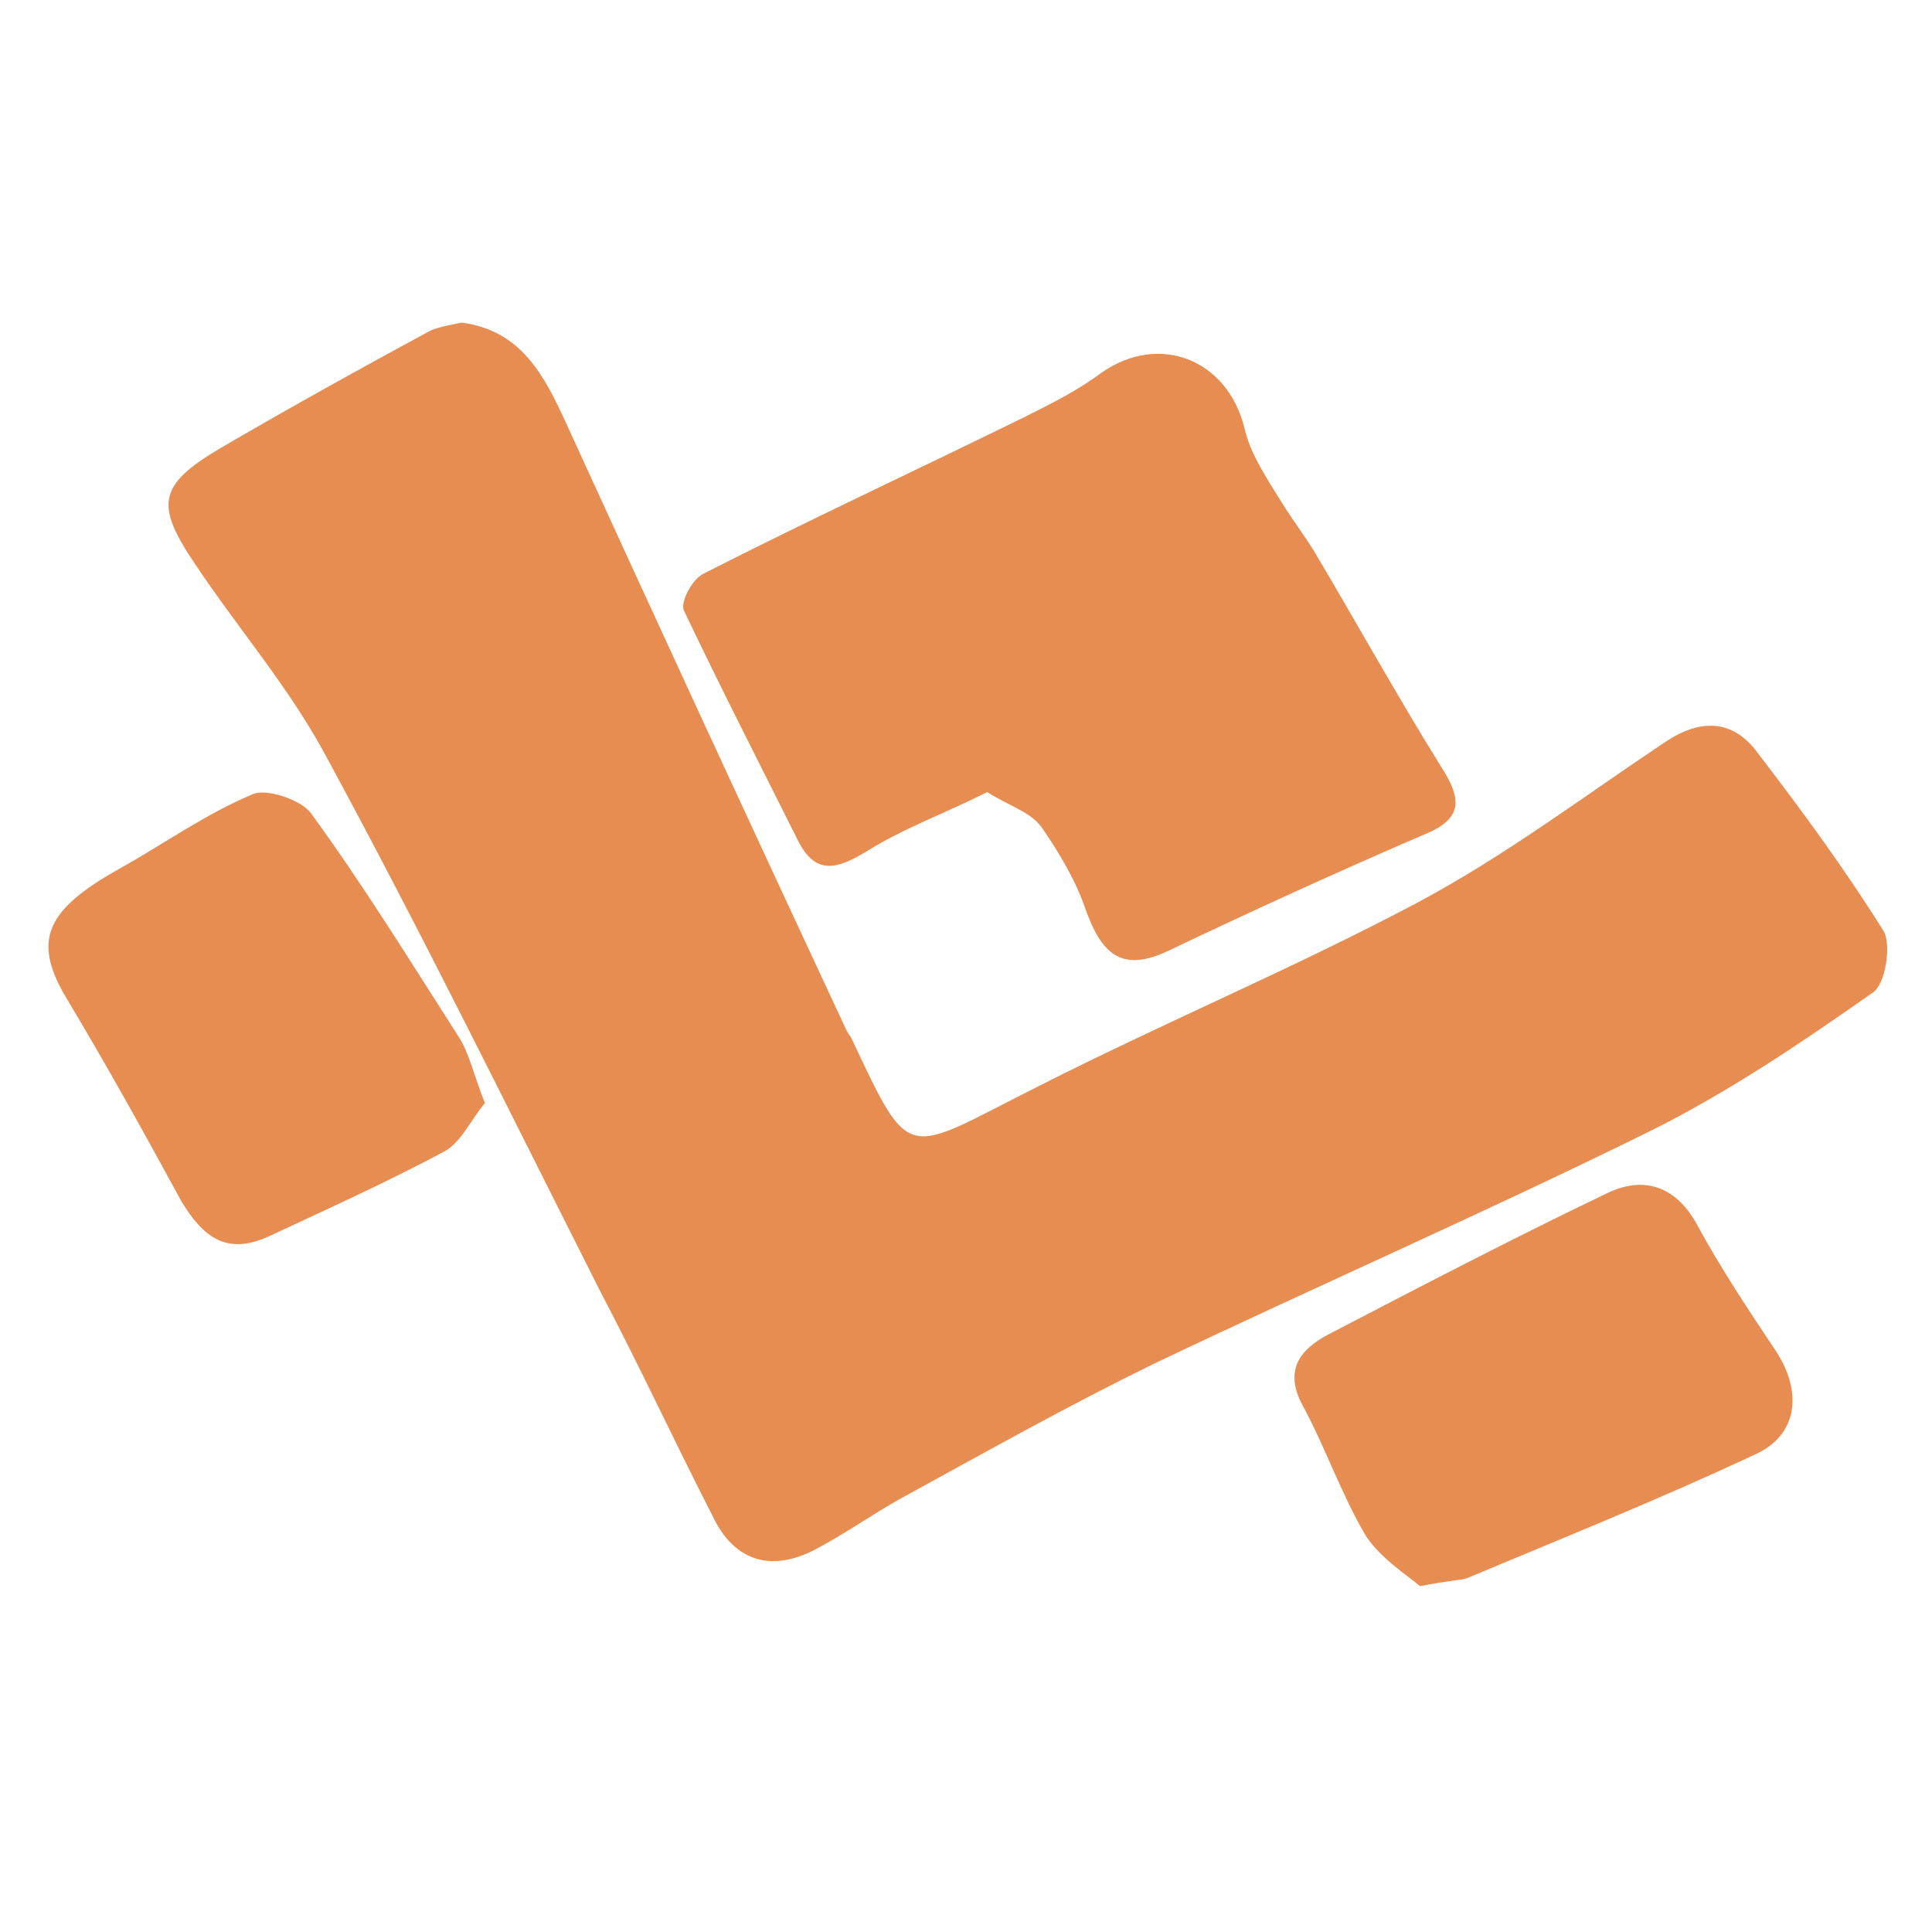
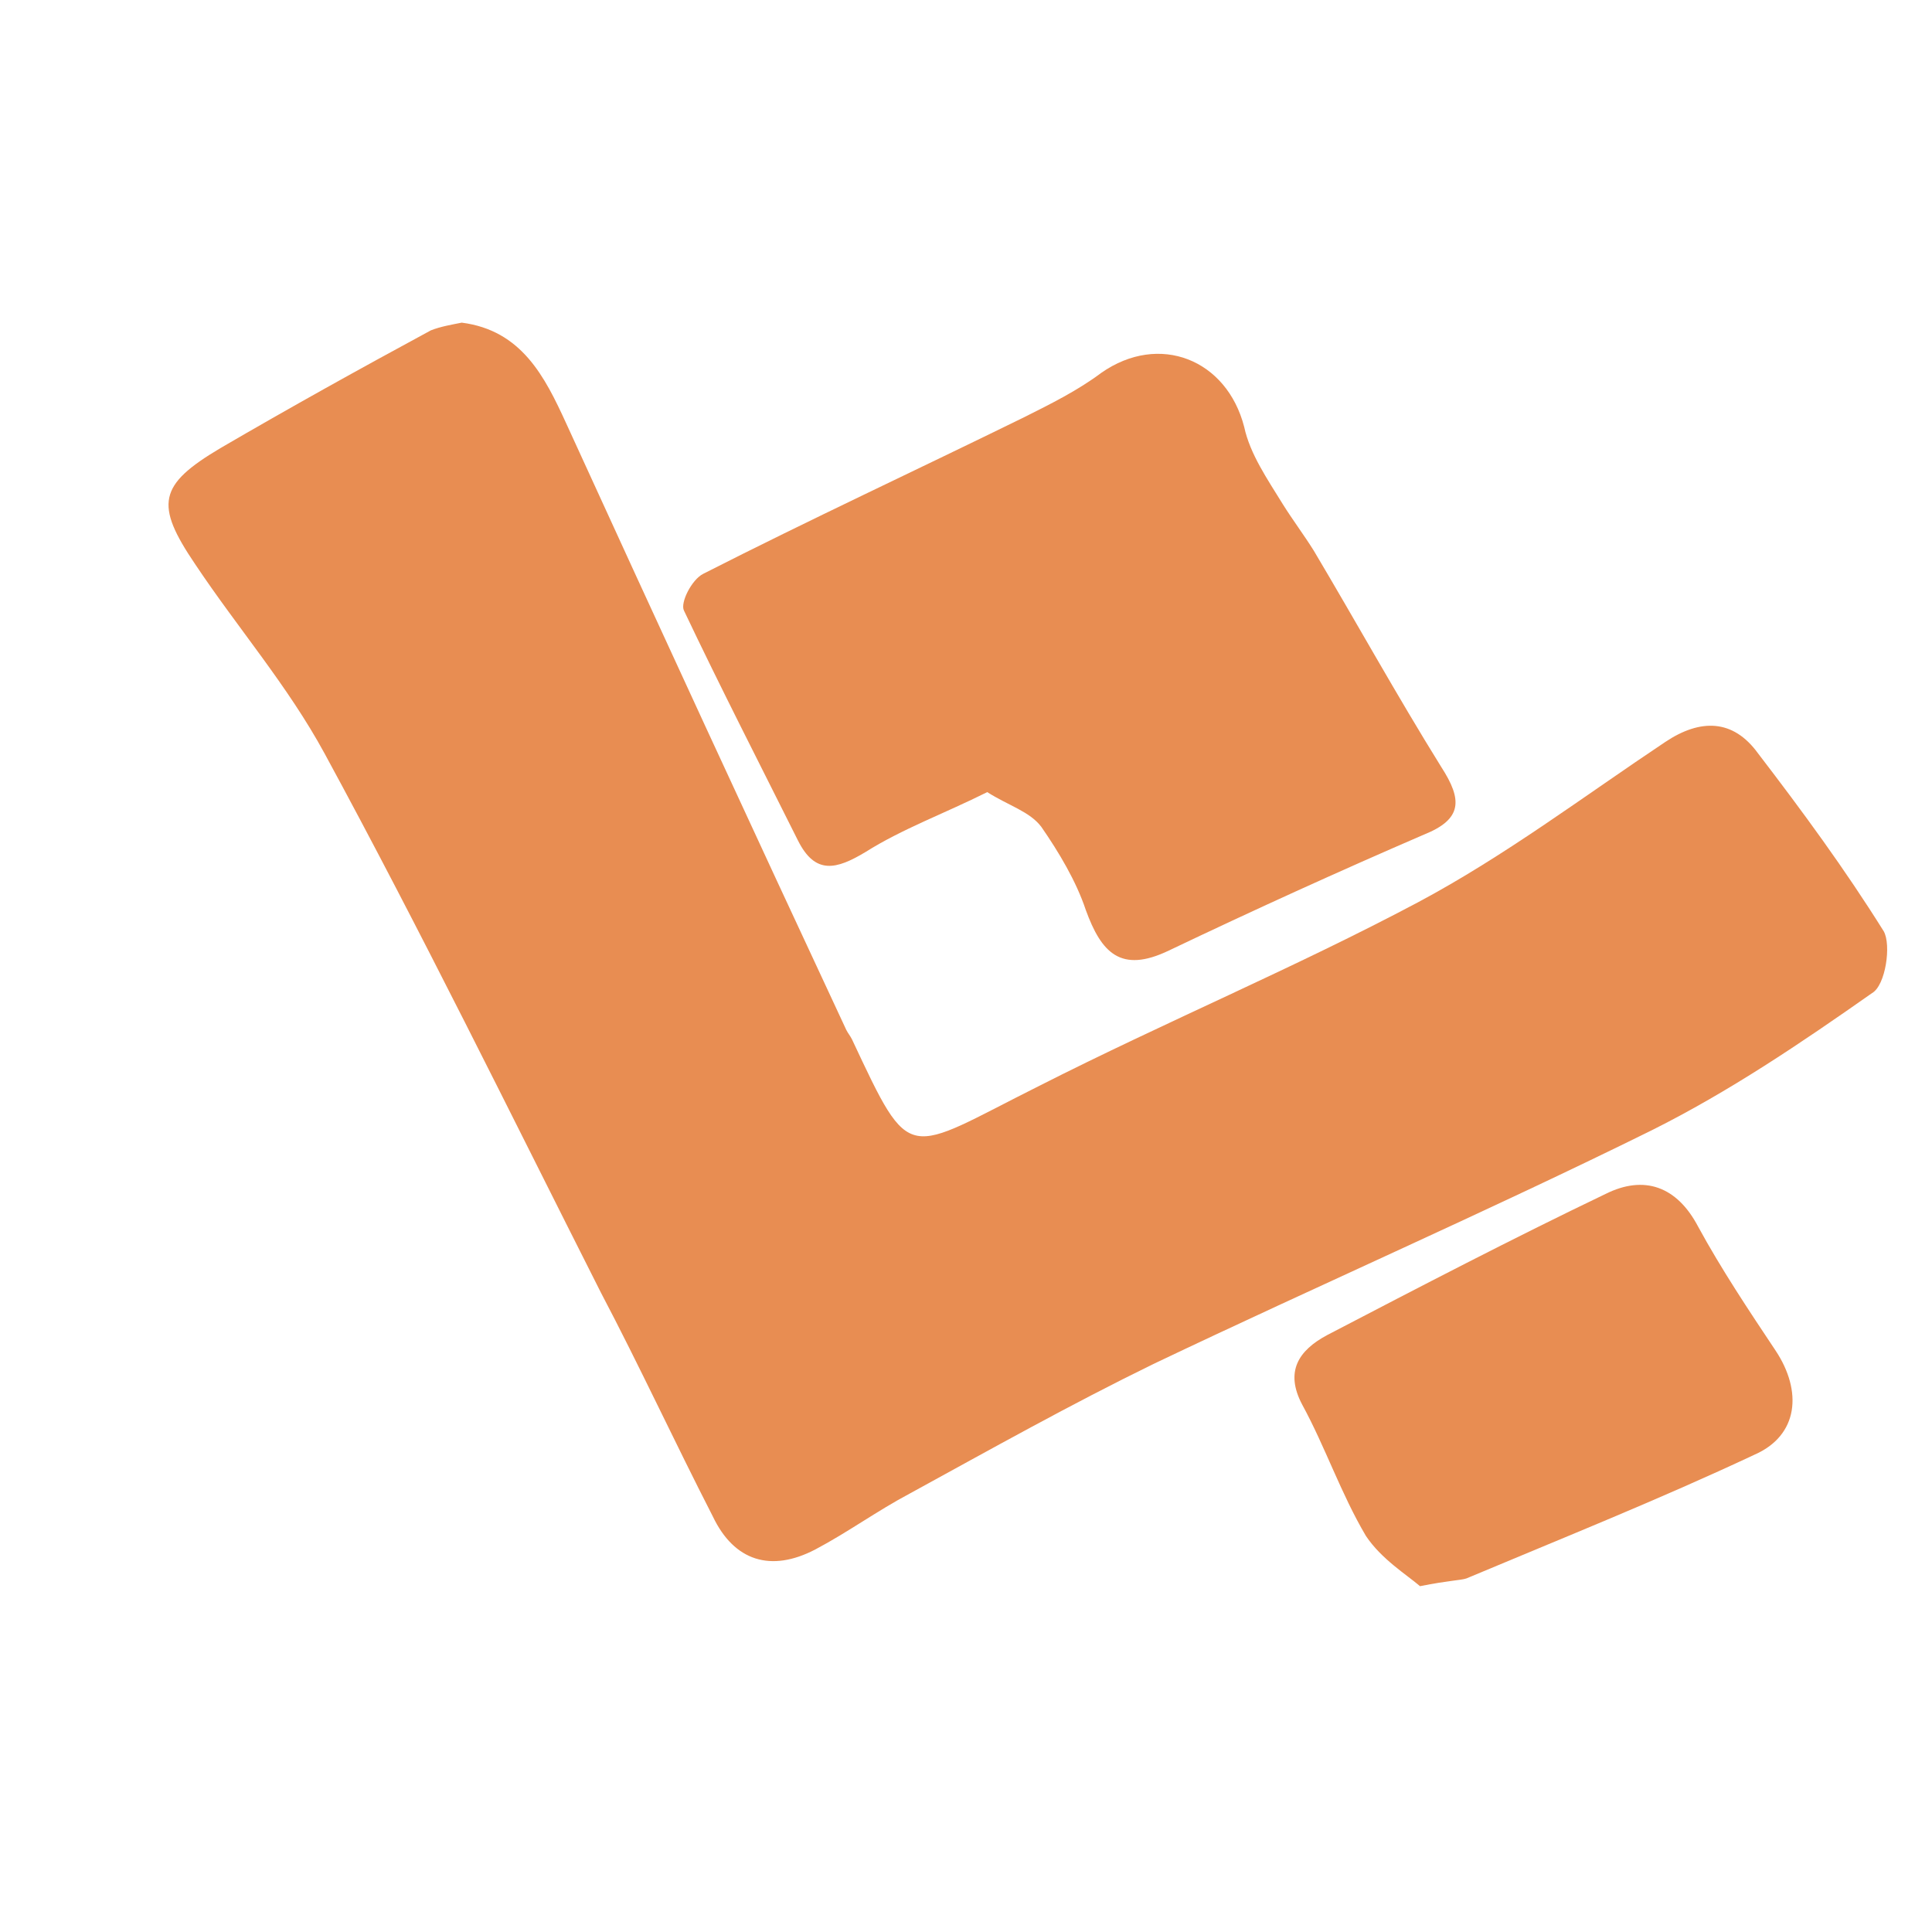
<svg xmlns="http://www.w3.org/2000/svg" version="1.1" id="Layer_1" x="0px" y="0px" viewBox="0 0 100 100" style="enable-background:new 0 0 100 100;" xml:space="preserve">
  <style type="text/css">
	.st0{fill:#E88D52;}
</style>
  <g>
    <path class="st0" d="M23.9,16.7c3.1,0.4,4.3,2.8,5.4,5.2c4.8,10.5,9.6,20.9,14.5,31.4c0.1,0.2,0.2,0.3,0.3,0.5   c3.1,6.6,2.7,5.9,9.7,2.4c6.5-3.3,13.2-6.1,19.6-9.5c4.5-2.4,8.6-5.5,12.8-8.3c1.8-1.2,3.5-1.2,4.8,0.6c2.3,3,4.5,6,6.5,9.2   c0.4,0.7,0.1,2.8-0.6,3.2c-3.7,2.6-7.4,5.1-11.4,7.1c-8.5,4.2-17.2,8-25.8,12.1c-4.3,2.1-8.4,4.4-12.6,6.7c-1.7,0.9-3.2,2-4.9,2.9   c-2.3,1.2-4.2,0.6-5.3-1.7c-2-3.9-3.8-7.8-5.8-11.6c-4.7-9.3-9.3-18.7-14.3-27.9c-1.9-3.5-4.5-6.5-6.7-9.8c-2.1-3.1-1.9-4.1,1.3-6   c3.6-2.1,7.2-4.1,10.9-6.1C22.8,16.9,23.4,16.8,23.9,16.7z" />
    <path class="st0" d="M51.1,41c-2.2,1.1-4.4,1.9-6.3,3.1c-1.5,0.9-2.6,1.2-3.5-0.6c-2-4-4-7.9-5.9-11.9c-0.2-0.4,0.4-1.6,1-1.9   c5.5-2.8,11.1-5.4,16.6-8.1c1.4-0.7,2.8-1.4,4-2.3c3-2.1,6.5-0.7,7.4,2.8c0.3,1.4,1.2,2.7,2,4c0.5,0.8,1.1,1.6,1.6,2.4   c2.2,3.7,4.3,7.5,6.6,11.2c1.1,1.7,1.1,2.7-0.9,3.5c-4.4,1.9-8.8,3.9-13.2,6c-2.5,1.2-3.5,0.1-4.3-2.1c-0.5-1.5-1.4-3-2.3-4.3   C53.3,42,52.2,41.7,51.1,41z" />
    <path class="st0" d="M73.5,82.1c-0.7-0.6-2-1.4-2.8-2.6c-1.3-2.2-2.1-4.6-3.3-6.8c-0.9-1.7-0.2-2.8,1.3-3.6c4.8-2.5,9.6-5,14.4-7.3   c2-1,3.7-0.4,4.8,1.7c1.2,2.2,2.6,4.3,4,6.4s1.2,4.4-1.1,5.4c-4.9,2.3-9.9,4.3-14.9,6.4C75.6,81.8,75,81.8,73.5,82.1z" />
-     <path class="st0" d="M25.1,57.1c-0.7,0.8-1.2,2-2.1,2.5c-3,1.6-6.1,3-9.1,4.4c-2.2,1-3.4,0-4.5-1.8c-1.9-3.5-3.9-7.1-6-10.6   c-1.7-2.9-1.1-4.5,2.9-6.7c2.3-1.3,4.4-2.8,6.8-3.8c0.7-0.3,2.5,0.3,3,1c2.7,3.7,5.1,7.6,7.6,11.5C24.3,54.5,24.5,55.6,25.1,57.1z" />
  </g>
</svg>